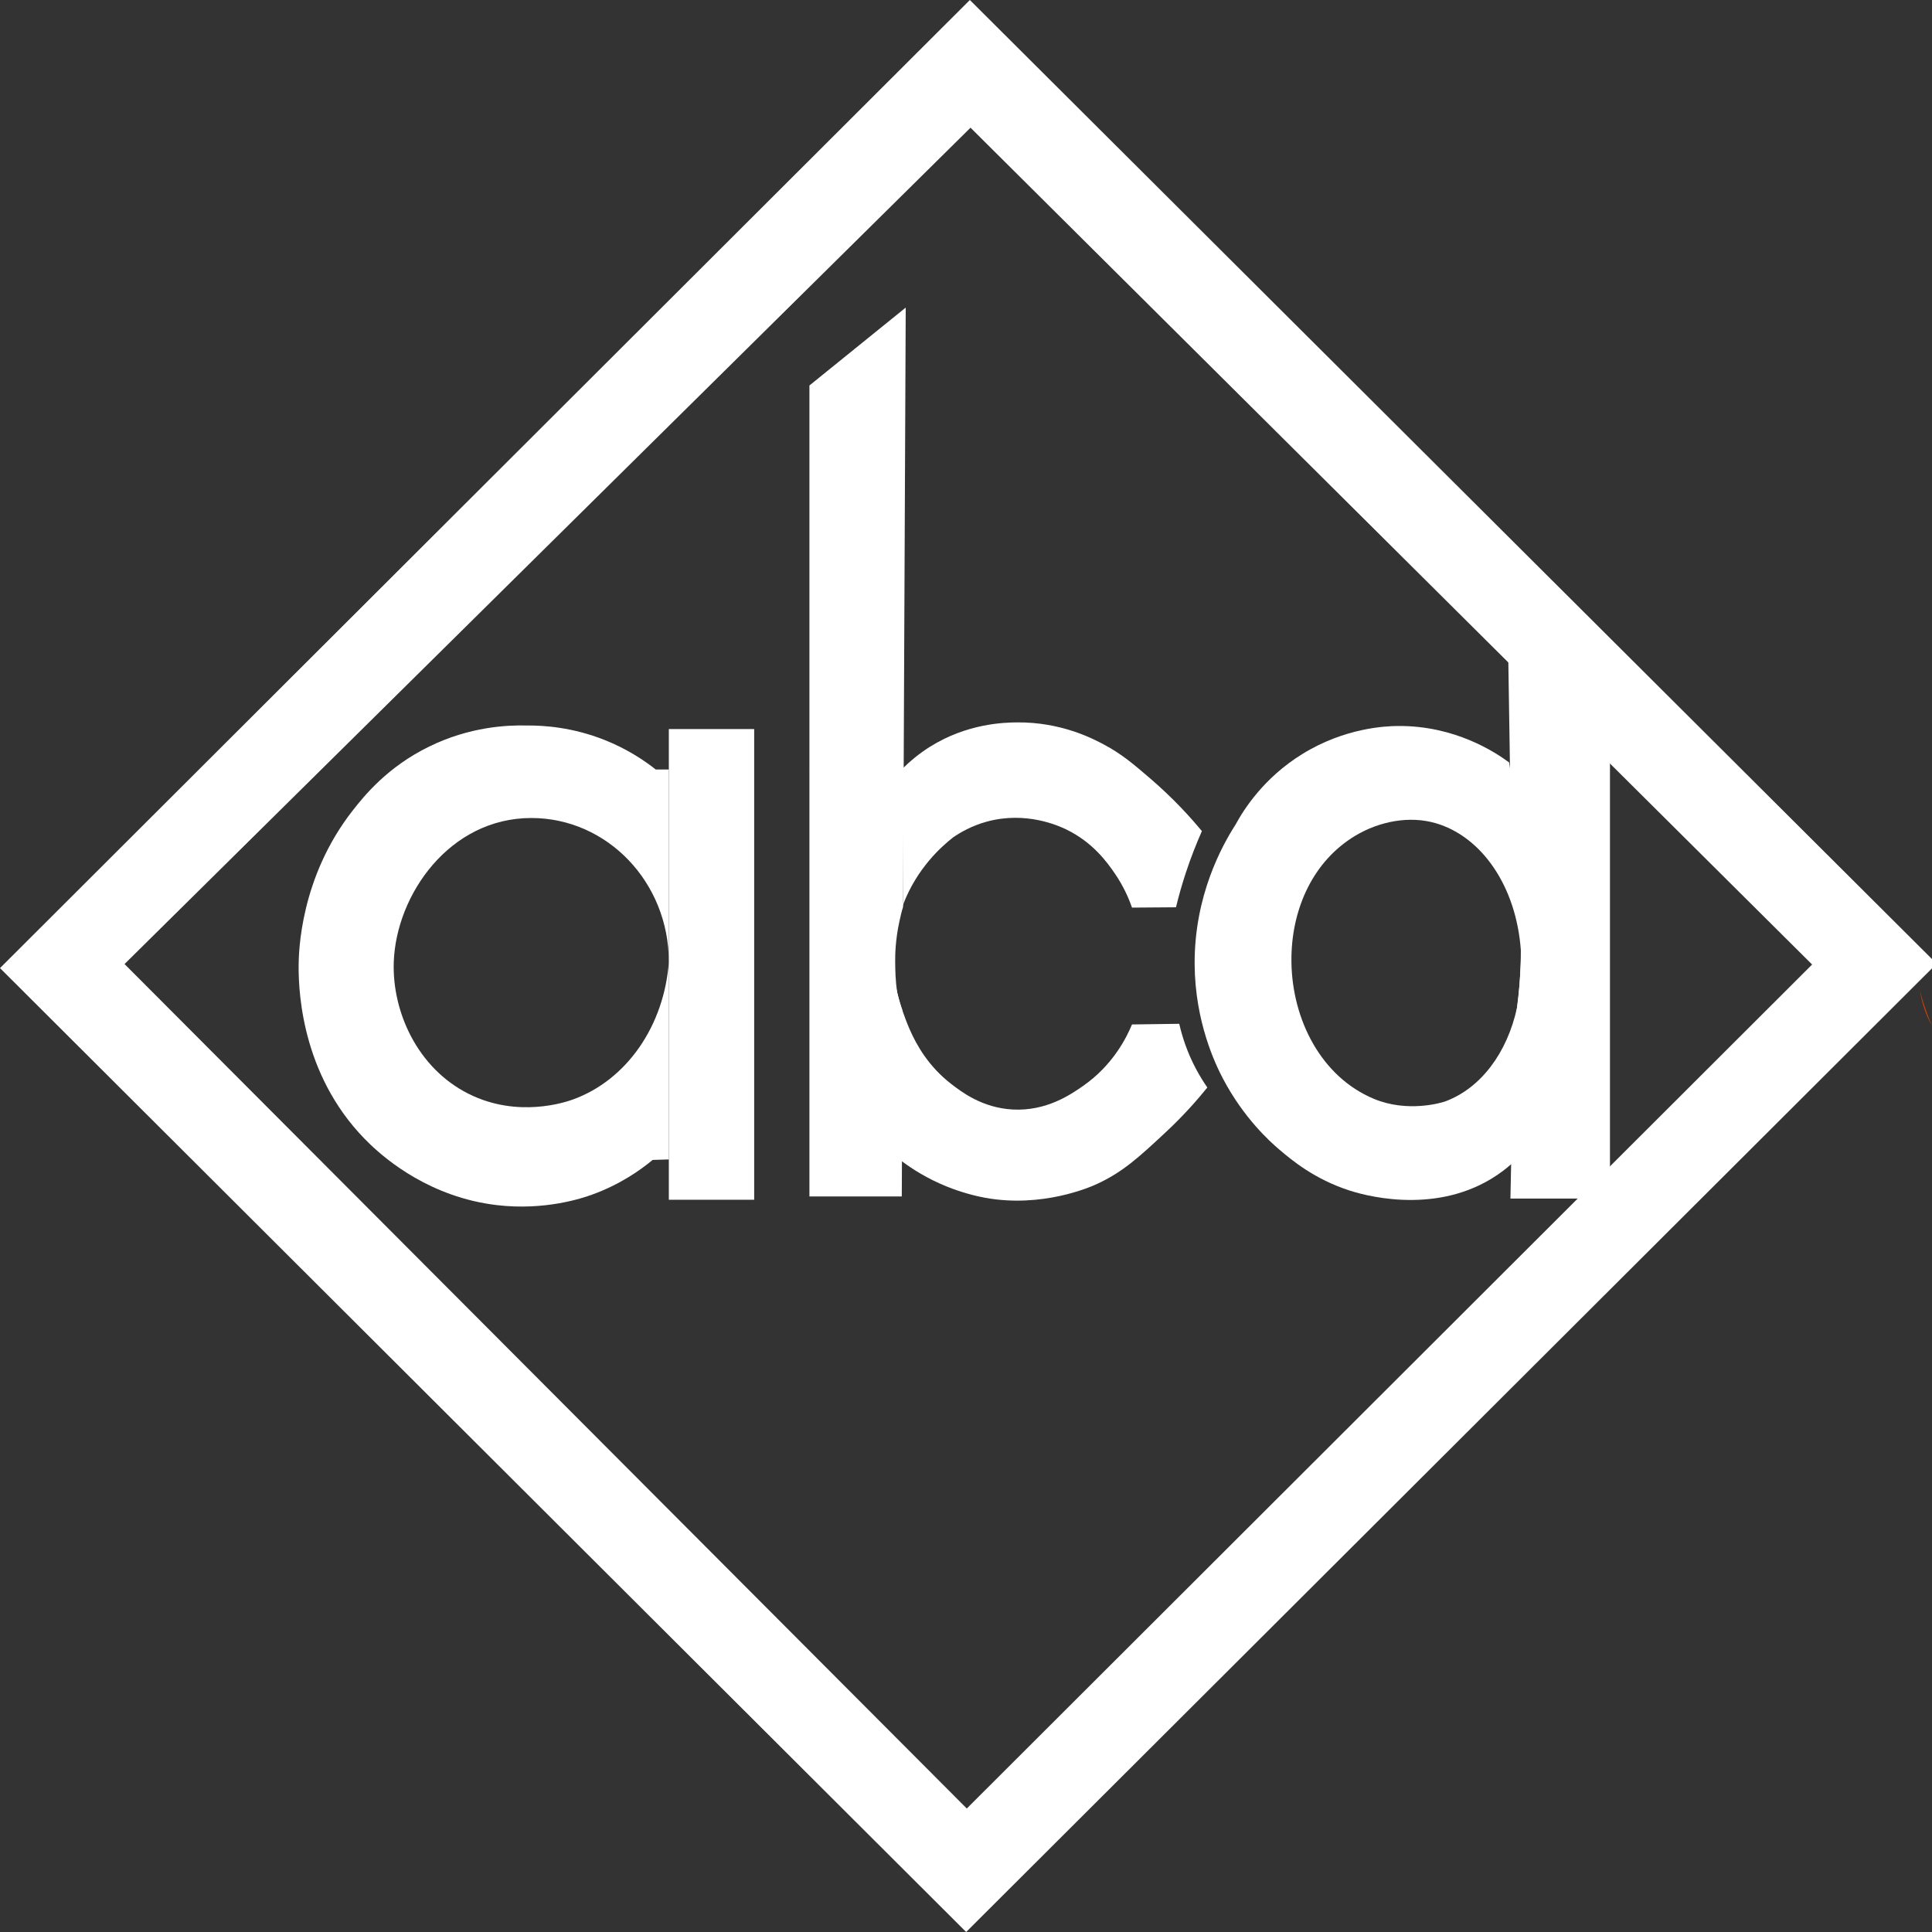
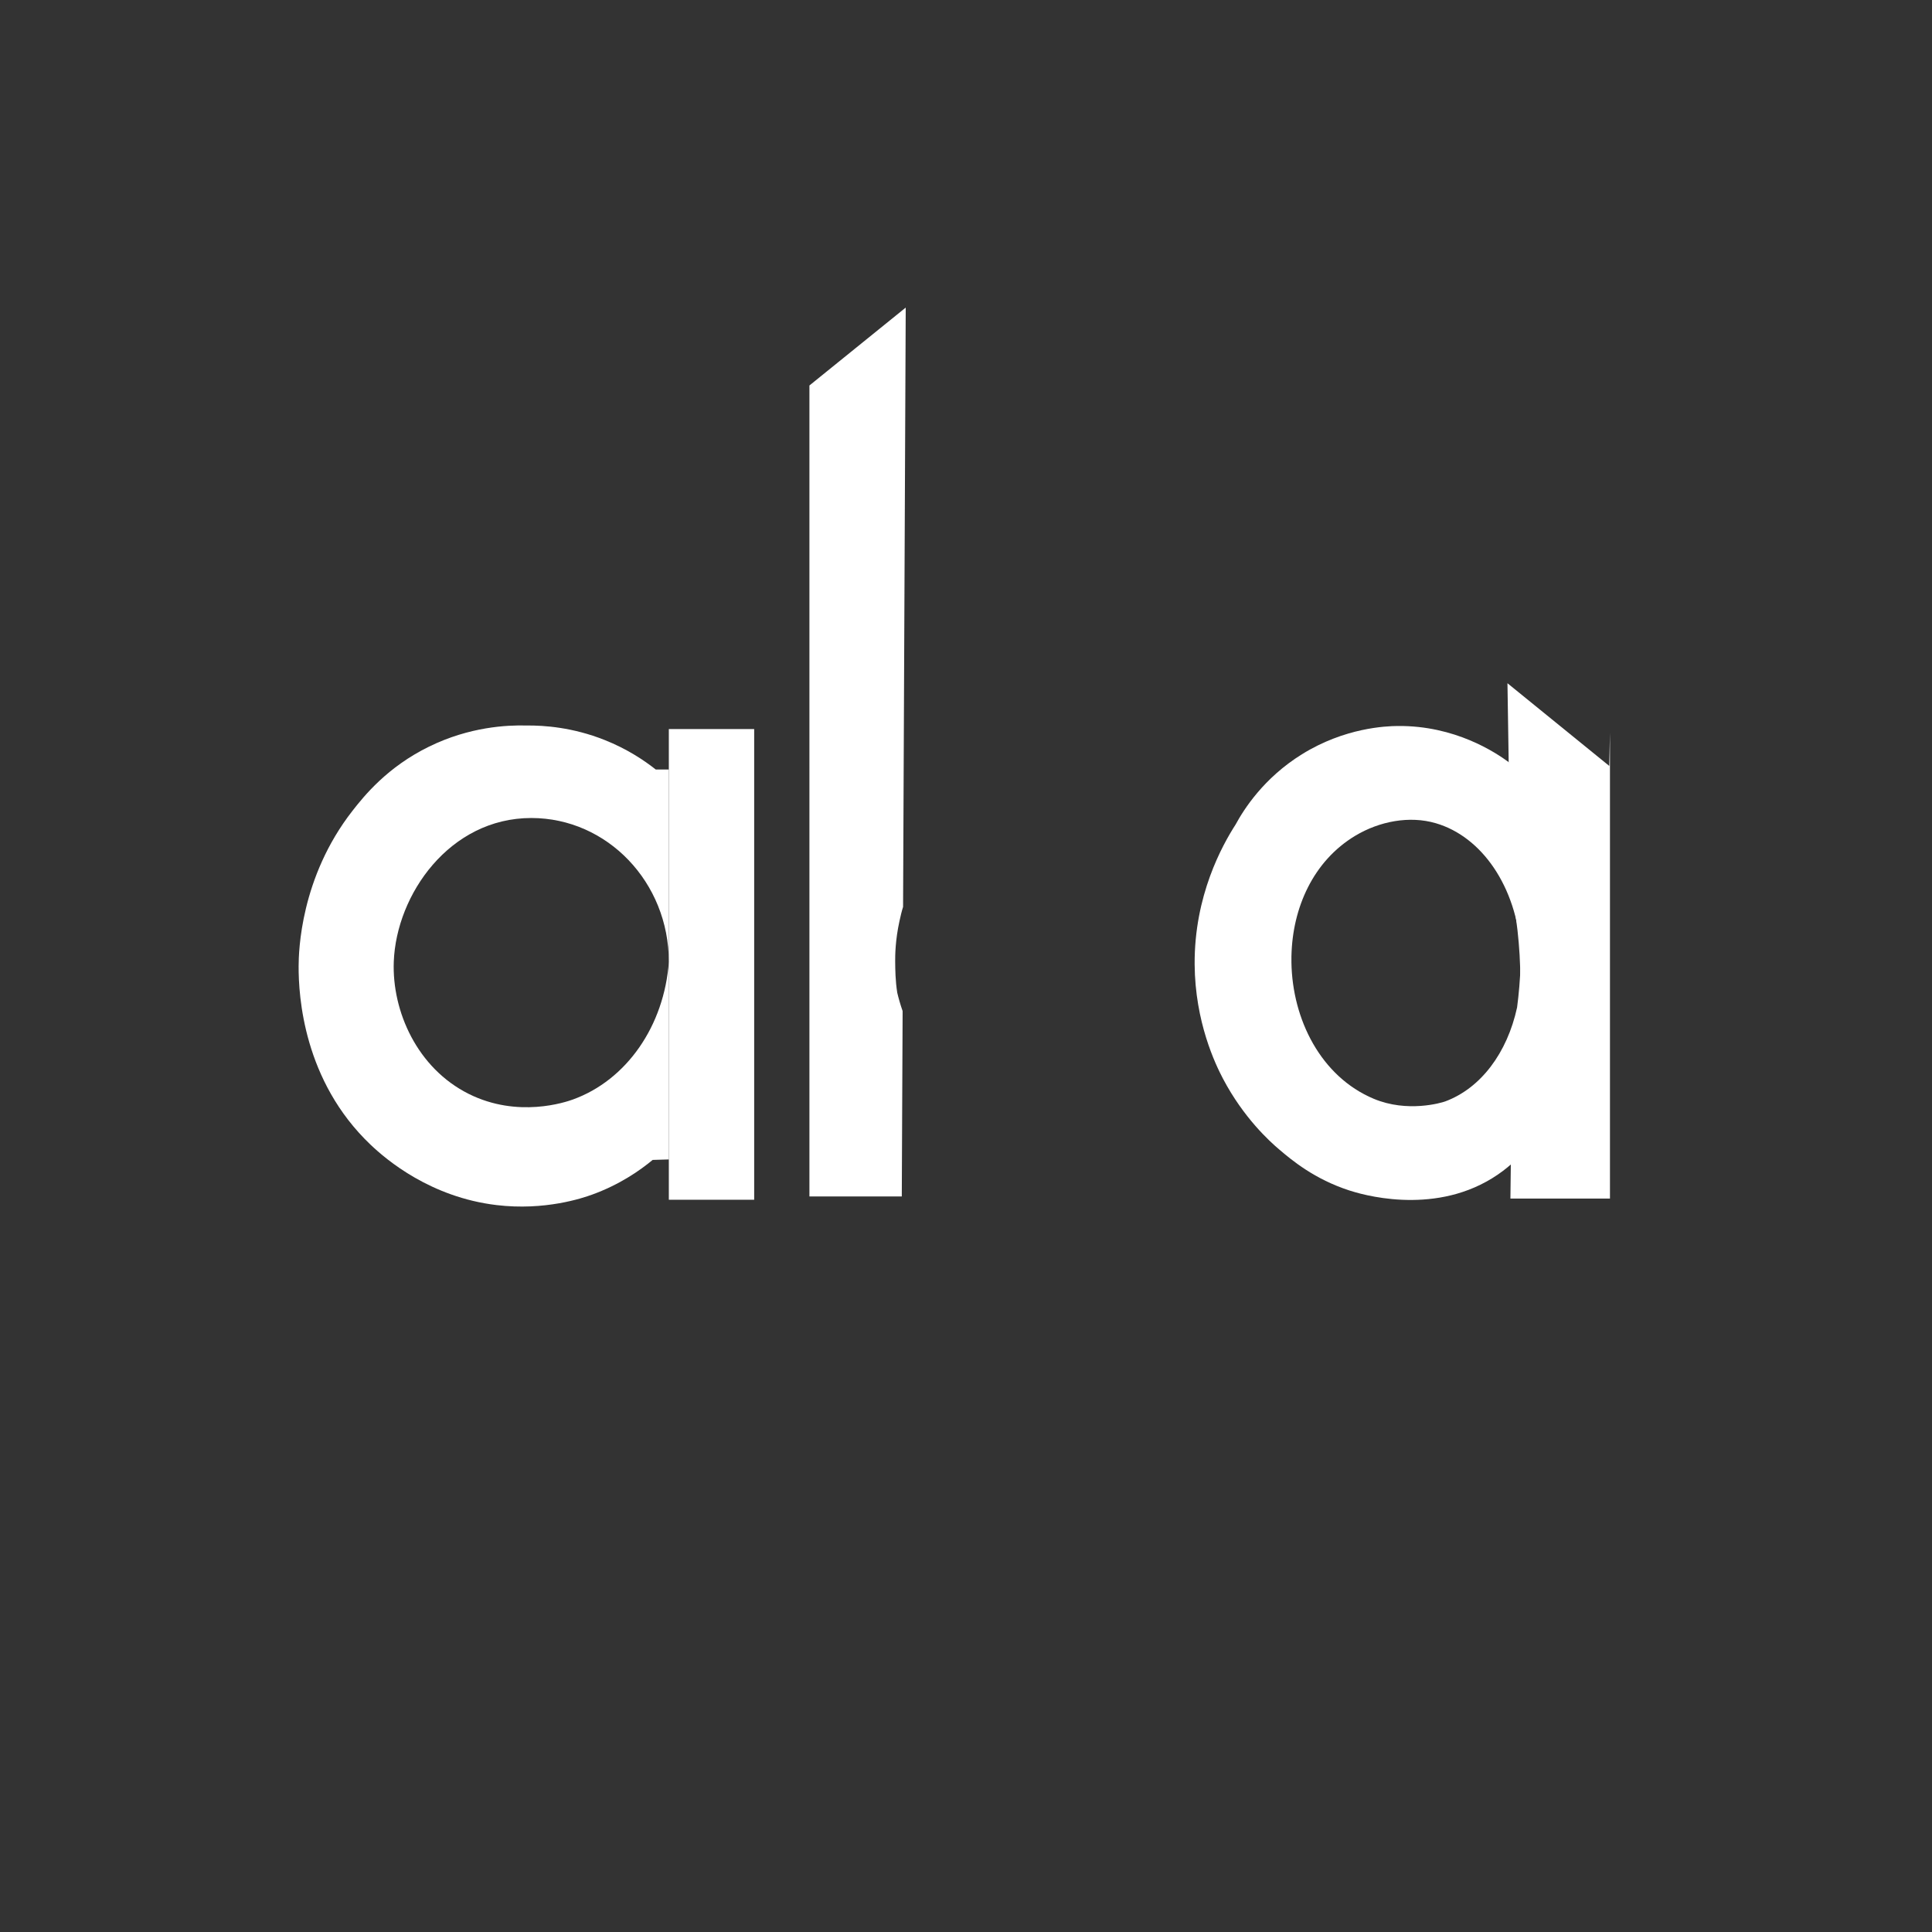
<svg xmlns="http://www.w3.org/2000/svg" id="_Layer_2" data-name="Layer 2" viewBox="0 0 756.76 756.76">
  <rect x="0" y="0" width="756.76" height="756.76" fill="#333333" stroke="none" />
  <defs>
    <style>
      .cls-1 {
        fill: #fff;
      }

      .cls-2 {
        fill: #d44100;
      }
    </style>
  </defs>
-   <path class="cls-2" d="M756.76,401.85c-.67-1.21-1.26-2.39-1.75-3.51-.35-.8-.67-1.59-.95-2.39-.01,0,0-.01,0-.01-1.02-2.81-1.68-5.62-2.1-8.31.52,2.2,1.2,4.62,2.1,7.18.66,1.9,1.52,4.32,2.7,7.04Z" />
  <g>
    <g>
      <path class="cls-1" d="M261.98,285.57h33.43v184.37h-33.43v-184.37Z" />
      <path class="cls-1" d="M261.98,301.41v75.31c0-31.1-24.11-56.31-53.87-56.31-31.96,0-52.89,29.94-53.87,56.31-.72,19.4,9.17,41.69,29.39,51.77,19.27,9.61,38,3.18,40.76,2.19,21.05-7.61,35.77-28.83,37.6-53.96v77.43l-6.35.19c-4.9,4.06-12.81,9.64-23.71,13.59-3.75,1.36-18.45,6.36-37.43,4.1-25.88-3.09-43.1-17.71-49.31-23.61-26.35-25.04-28.27-58.32-28.22-69.98.03-5.72.66-34.68,21.08-60.83,4.53-5.8,13.63-17.17,30.09-25.2,15.87-7.75,30.45-8.42,38.05-8.23,7.03-.07,18.16.72,30.6,5.66,8.75,3.47,15.43,7.92,20.06,11.57h5.14Z" />
    </g>
    <g>
      <path class="cls-1" d="M354.77,120.48c-.27,60.05-.54,120.1-.8,180.15-.08,17.57-.16,35.15-.23,52.73h0c0,.33-.01.65,0,.98-.01.3-.01.6-.01.91-.57,1.77-.97,3.55-1.42,5.59-1.62,7.38-1.69,13.37-1.67,15.78.03,3.22.07,7.52.81,12.21.52,2.2,1.2,4.62,2.1,7.18v1.13s-.01.01,0,.01c-.09,19.24-.17,38.49-.26,57.73-.02,4.59-.04,9.18-.06,13.77h-36.18V150.99c12.58-10.17,25.15-20.34,37.72-30.51Z" />
-       <path class="cls-1" d="M352.58,357.66c-1.36,5.5-2.52,12.29-2.73,20.1-.01-.22-.01-.4-.02-.54-.09-2.99-.1-10.54,2.75-19.56Z" />
-       <path class="cls-1" d="M353.28,355.57c-.25.7-.49,1.4-.7,2.09.37-1.53.77-2.96,1.16-4.29h0c-.05-17.47-.1-34.92-.14-52.37.12-.12.24-.24.37-.37,2.39-2.34,5.81-5.31,10.3-8.13,14.63-9.16,29.1-9.49,34.04-9.54,17.25-.17,29.65,6.29,34.29,8.78,6.9,3.71,11.44,7.61,18,13.24,9,7.74,15.66,15.1,20.18,20.57-2.17,4.9-4.33,10.35-6.3,16.33-1.56,4.73-2.82,9.25-3.85,13.5-5.75.04-11.49.09-17.23.13-1.21-3.5-3.27-8.35-6.82-13.5-2.86-4.15-8.41-12-18.9-17.1-3.02-1.47-15.79-7.26-31.11-3.09-5.97,1.63-10.45,4.26-13.26,6.2-4.67,3.66-14.16,12.13-19.57,26.32-.16.4-.31.81-.46,1.23Z" />
-       <path class="cls-1" d="M472.91,425.97c-3.69,4.58-9.18,10.91-16.53,17.74-10.14,9.44-16.61,15.46-27,20.19-2.36,1.07-21.16,9.33-43.48,5.27-7.04-1.29-12.83-3.51-15.27-4.5-7.51-3.06-13.3-6.78-17.34-9.79-.05-.04-.1-.07-.15-.11-.26-17.45-.51-34.89-.77-52.33-1.39-5.87-2.61-13.51-2.56-22.48,0-.74.02-1.48.04-2.2.07,1.69.35,5.74,1.6,11.07.52,2.2,1.2,4.62,2.1,7.18.66,1.9,1.52,4.32,2.7,7.04,2.84,6.53,7.6,14.77,16.3,21.5,4.01,3.1,12.11,9.37,24.05,10.04,13.26.74,22.85-5.91,27.51-9.14,11.74-8.13,17.11-18.92,19.29-24.17,6.17-.08,12.34-.17,18.51-.26,1.15,5.05,3.11,11.19,6.56,17.68,1.44,2.71,2.95,5.12,4.44,7.27Z" />
    </g>
    <g>
-       <path class="cls-1" d="M630.62,286.94v182.54h-38.99c.08-4.35.17-8.71.27-13.07v-.37c.2-17,.41-34.01.61-51.01.61-3.19,1.2-6.59,1.68-10.21.04-.26.08-.54.11-.81.7-5.28,1.2-10.98,1.4-17.05.03-.94.05-1.88.07-2.8.01-.83.02-1.66.02-2.47v-.33c.02-14.29-1.71-26.71-3.82-36.69-.18-11.86-.37-23.71-.54-35.57-.24-14.85-.46-29.71-.69-44.55,13.29,10.8,26.57,21.6,39.87,32.39Z" />
+       <path class="cls-1" d="M630.62,286.94v182.54h-38.99v-.37c.2-17,.41-34.01.61-51.01.61-3.19,1.2-6.59,1.68-10.21.04-.26.08-.54.11-.81.7-5.28,1.2-10.98,1.4-17.05.03-.94.05-1.88.07-2.8.01-.83.02-1.66.02-2.47v-.33c.02-14.29-1.71-26.71-3.82-36.69-.18-11.86-.37-23.71-.54-35.57-.24-14.85-.46-29.71-.69-44.55,13.29,10.8,26.57,21.6,39.87,32.39Z" />
      <path class="cls-1" d="M591.43,300.6c-.11-.66-.22-1.32-.33-1.97-5.3-3.9-21.12-14.47-43.59-14.26-4.7.04-20.76.66-37.54,11.07-15.03,9.33-22.77,21.61-25.98,27.51-5.18,8.07-16.23,27.78-16.05,54.79.16,22.58,8.1,39.07,11.13,44.83,8.09,15.34,18.29,24.54,22,27.68,5.06,4.31,13.84,11.62,27.43,16.04,4.2,1.37,32.01,9.95,55.91-4.73,3.25-1.99,5.76-4,7.48-5.52.09-.07.17-.15.25-.22,3.33-21.43,5.79-46.56,5.83-74.65.05-30.54-2.77-57.69-6.53-80.56ZM505.86,374.43c.39-18.77,8.48-37.17,25.05-47.1,9.42-5.64,21.17-7.9,31.48-4.88,18.03,5.26,31.52,24.74,33.32,49.72v.32c0,.8-.01,1.62-.02,2.45-.02.92-.04,1.84-.07,2.78-.2,6.01-.69,11.65-1.38,16.88-3.88,17.88-14.25,31.64-28.12,36.81-1.51.56-14.85,4.51-28.03-1.02-20.69-8.68-31.9-31.06-32.24-53.43-.01-.85-.01-1.69,0-2.53Z" />
    </g>
-     <path class="cls-1" d="M379.89,0C253.26,126.4,126.63,252.8,0,379.2c126.15,125.85,252.29,251.71,378.44,377.56,126.71-126.42,253.42-252.85,380.14-379.28C632.35,251.65,506.12,125.82,379.89,0ZM48.78,377.62c110.45-109.2,220.91-218.4,331.37-327.6,109.88,109.26,219.77,218.52,329.65,327.78-110.37,110.19-220.74,220.39-331.11,330.59-109.97-110.25-219.94-220.51-329.91-330.77Z" />
  </g>
</svg>